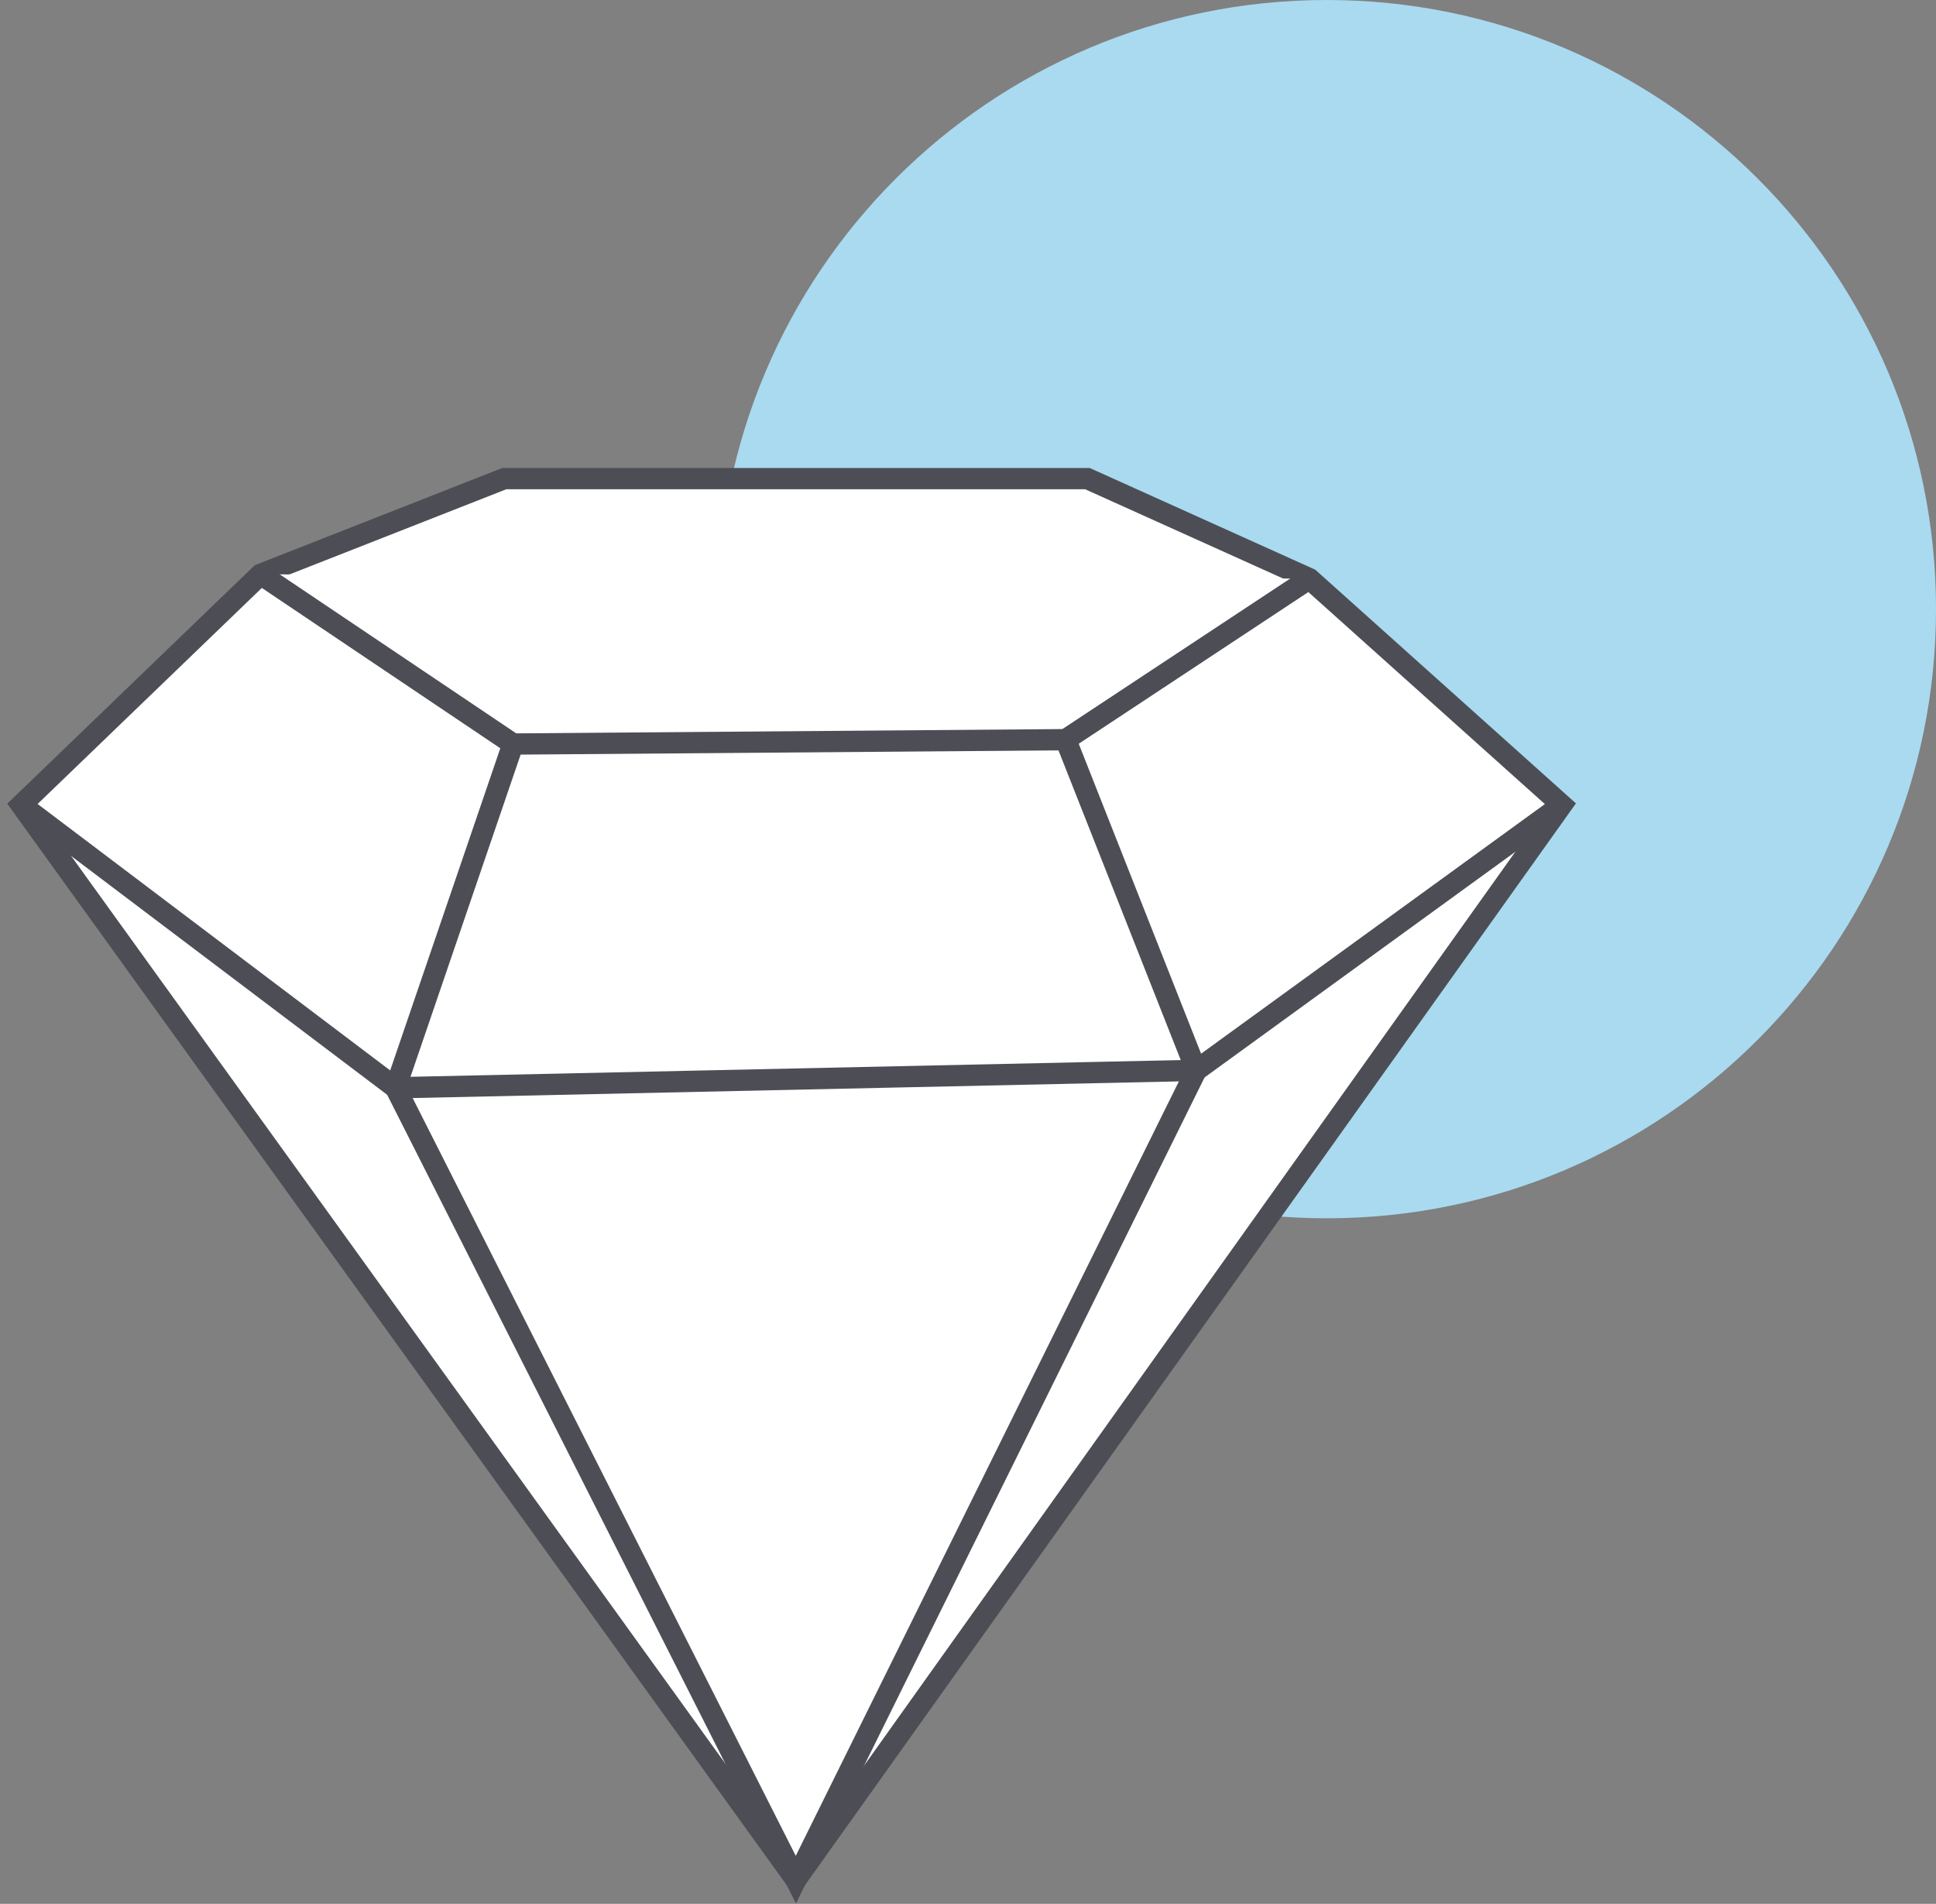
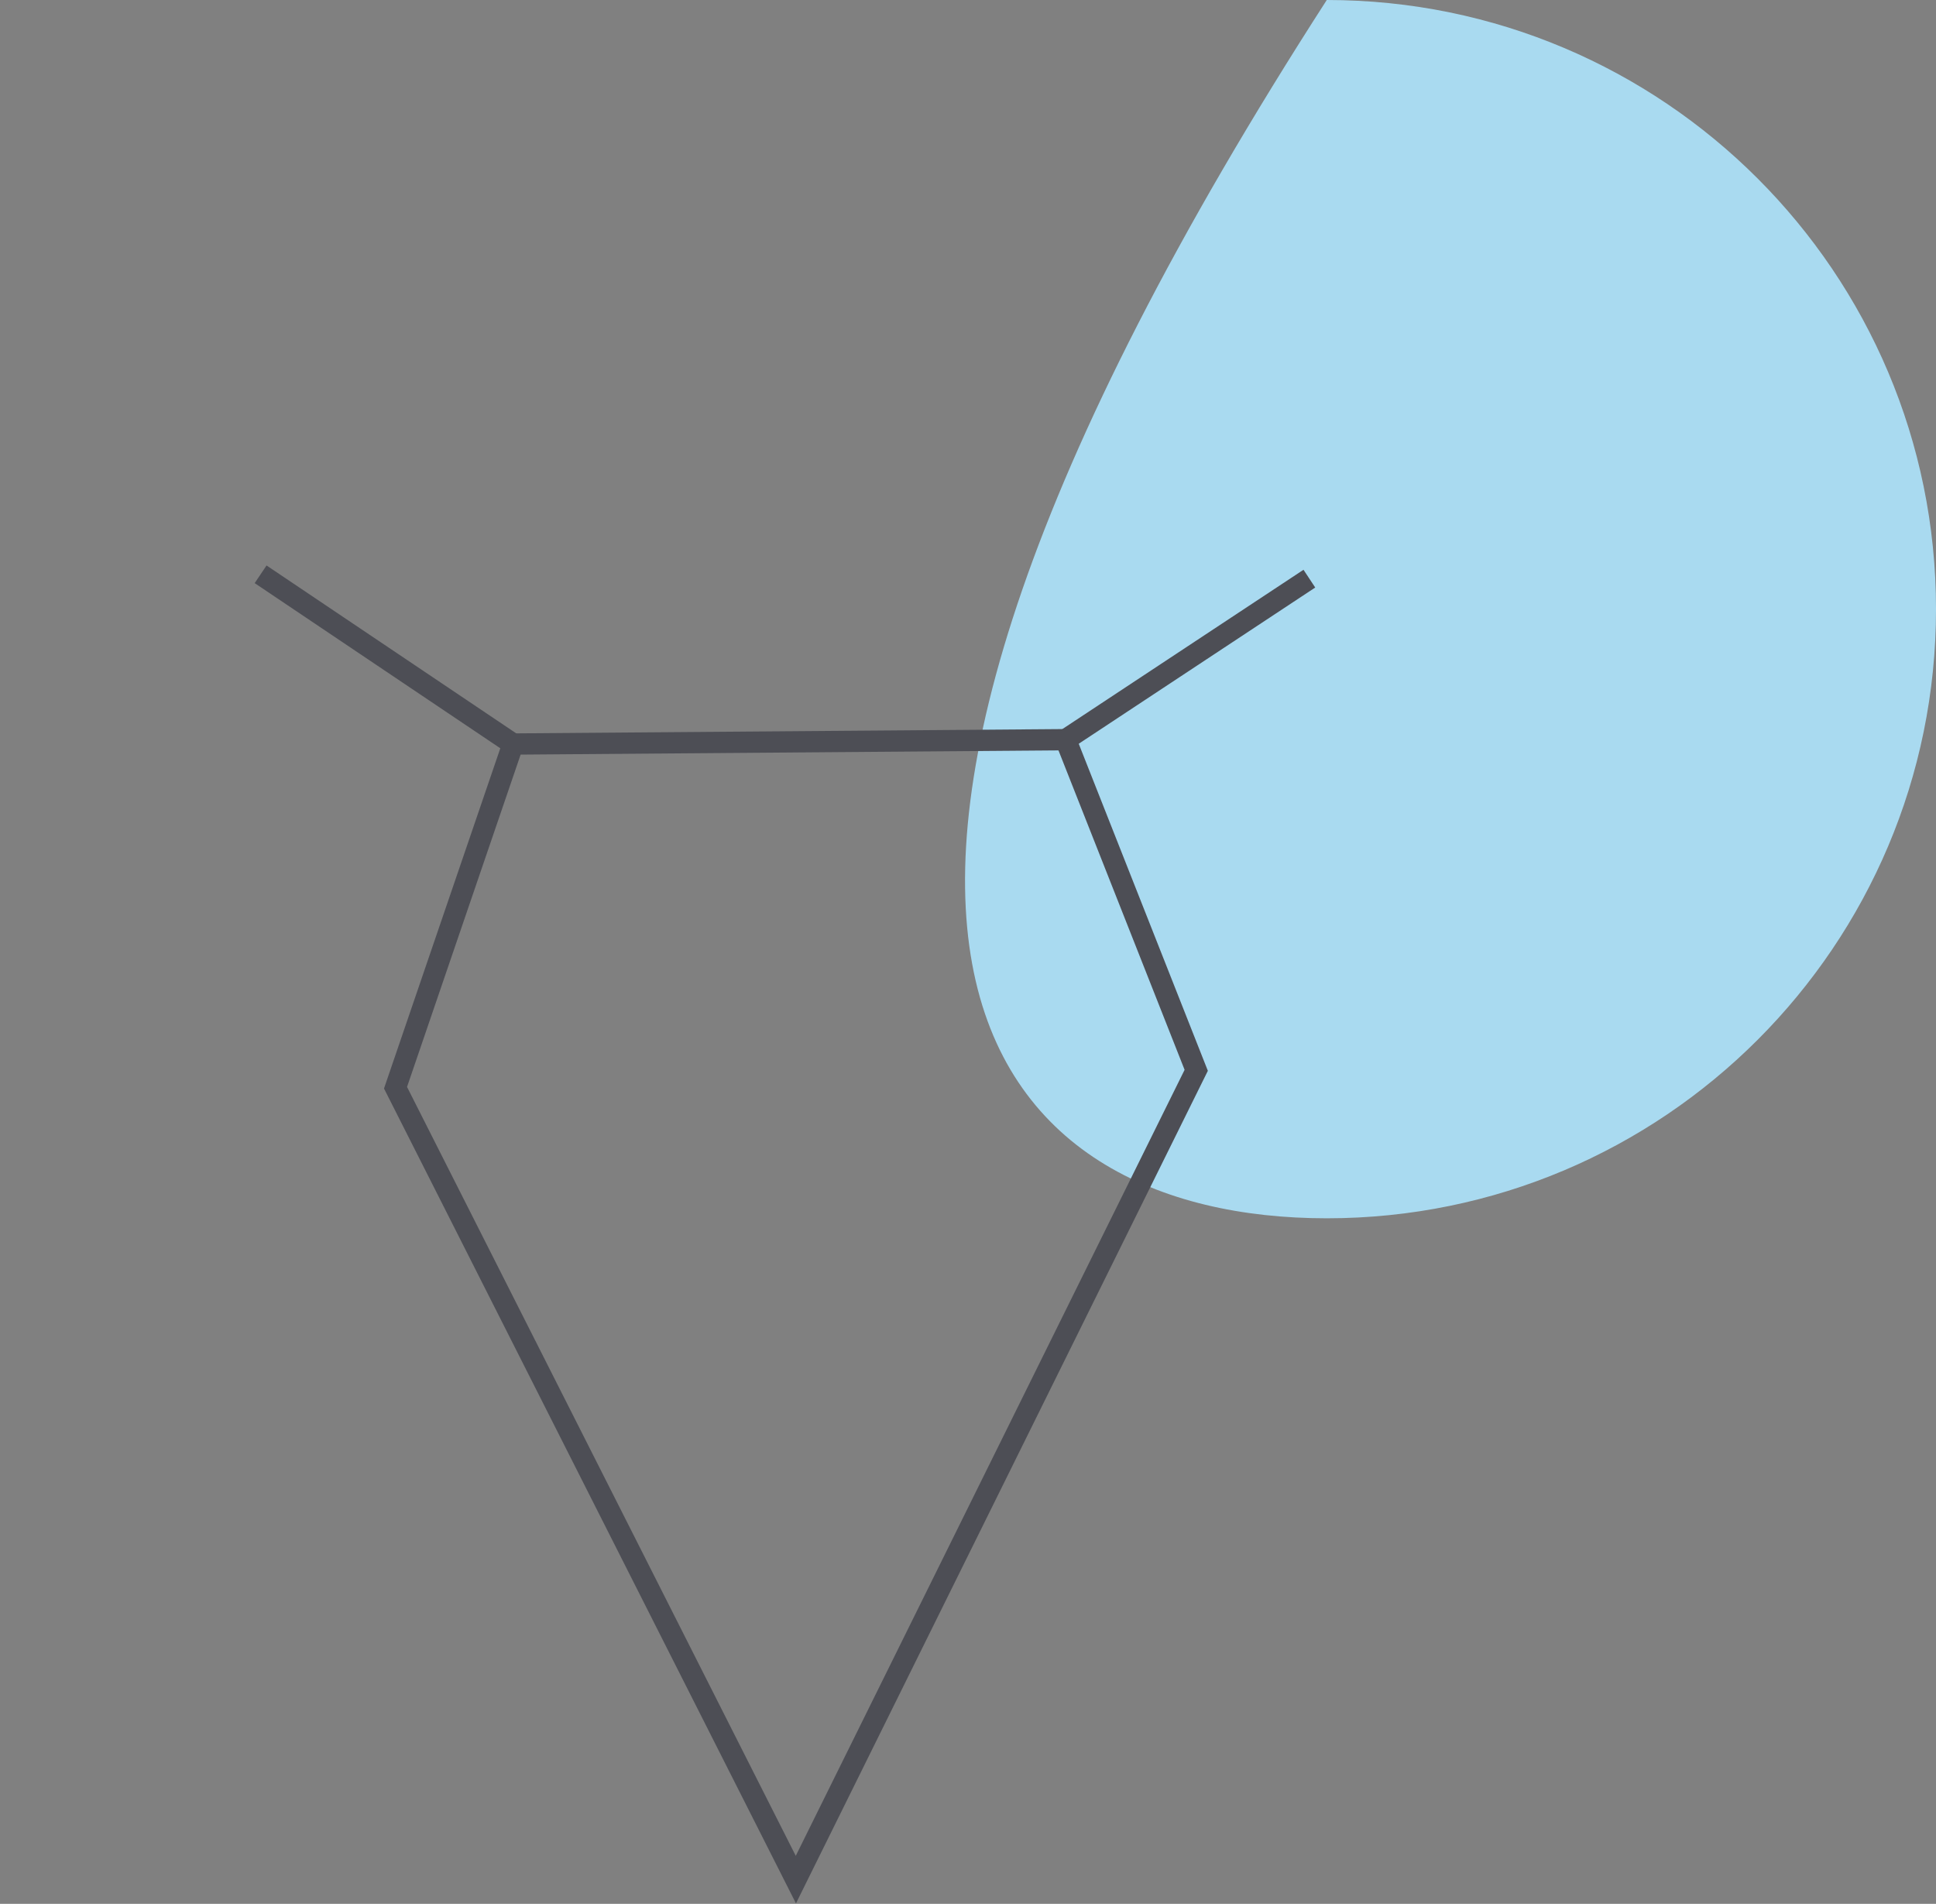
<svg xmlns="http://www.w3.org/2000/svg" width="182" height="179" viewBox="0 0 182 179" fill="none">
  <rect x="0" y="0" width="182" height="179" fill="#808080" stroke="none" />
-   <path d="M124.728 114.545C156.359 114.545 182.001 88.904 182.001 57.273C182.001 25.642 156.359 0 124.728 0C93.097 0 67.455 25.642 67.455 57.273C67.455 88.904 93.097 114.545 124.728 114.545Z" fill="#A9DAF0" />
-   <path d="M47.409 45H102.227L123.091 54.409L146.818 75.682L74.818 176.727L2 75.682L24.5 54L47.409 45Z" fill="white" stroke="#4D4E55" stroke-width="2" stroke-miterlimit="10" />
-   <path d="M24.5 53.996L48.227 69.951L37.182 102.269L74.818 176.723L112.455 100.632L100.182 69.541L123.091 54.405" fill="white" />
+   <path d="M124.728 114.545C156.359 114.545 182.001 88.904 182.001 57.273C182.001 25.642 156.359 0 124.728 0C67.455 88.904 93.097 114.545 124.728 114.545Z" fill="#A9DAF0" />
  <path d="M24.5 53.996L48.227 69.951L37.182 102.269L74.818 176.723L112.455 100.632L100.182 69.541L123.091 54.405" stroke="#4D4E55" stroke-width="2" stroke-miterlimit="10" />
  <path d="M48.23 69.954L100.185 69.545" stroke="#4D4E55" stroke-width="2" stroke-miterlimit="10" />
-   <path d="M146.818 75.682L112.455 100.636L37.182 102.273L2 75.682" stroke="#4D4E55" stroke-width="2" stroke-miterlimit="10" />
</svg>